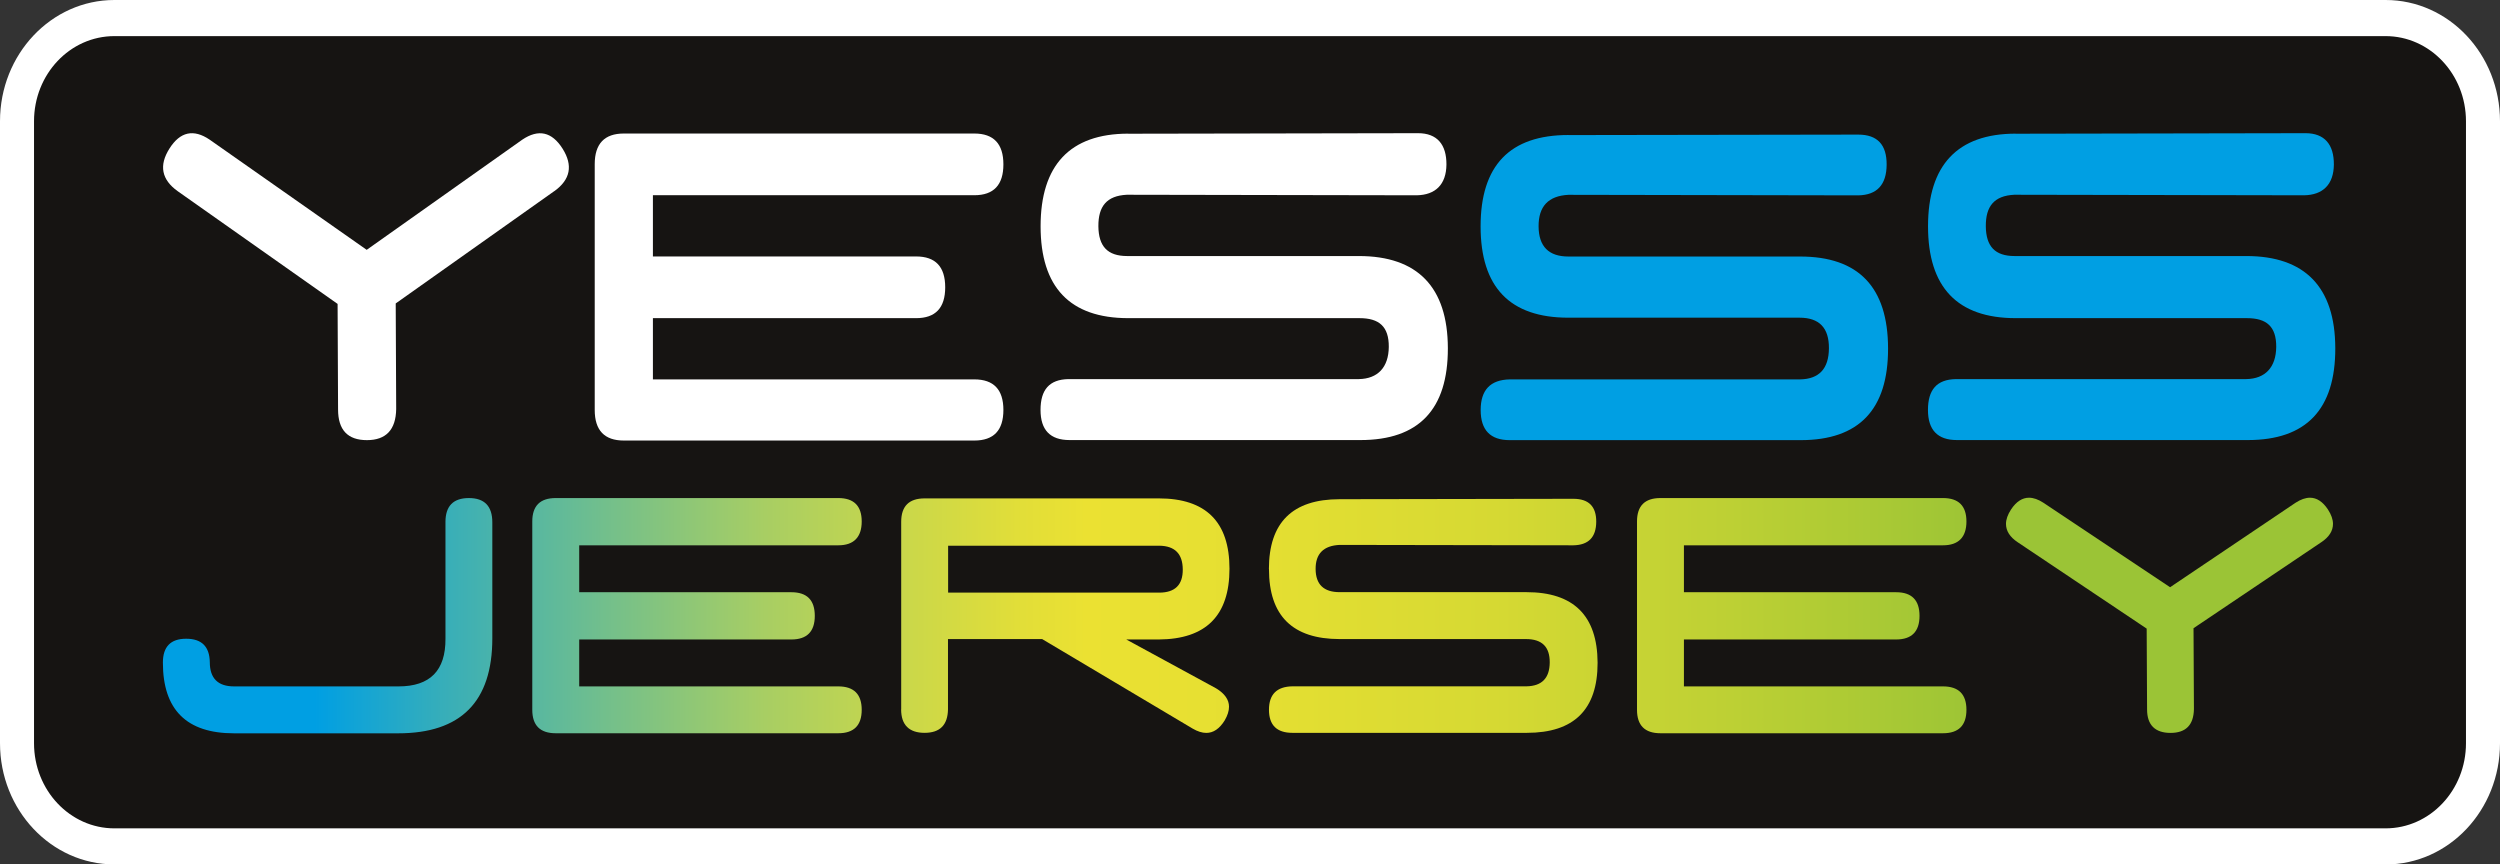
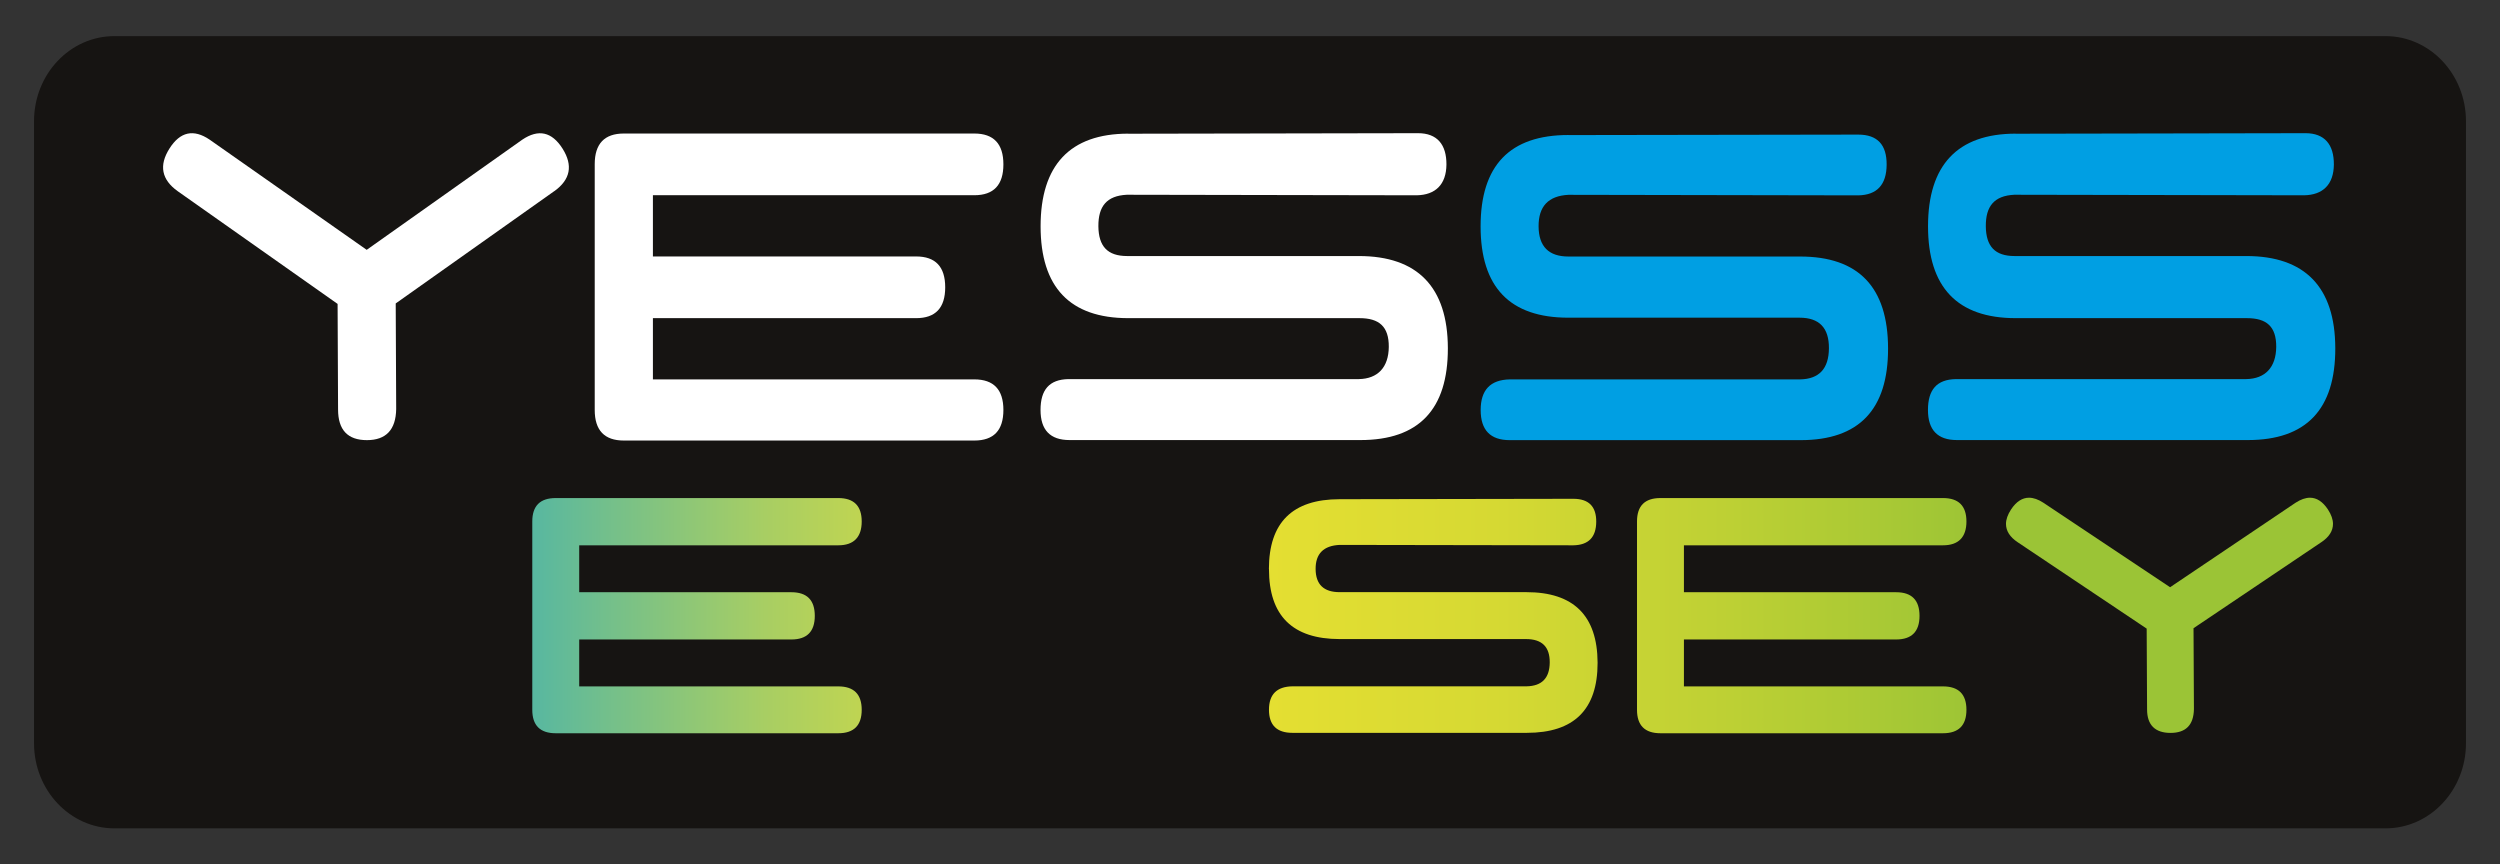
<svg xmlns="http://www.w3.org/2000/svg" xmlns:xlink="http://www.w3.org/1999/xlink" id="Layer_2" viewBox="0 0 370.34 128.05">
  <rect x="0" y="0" width="370.34" height="128.05" fill="#333333" stroke="none" />
  <defs>
    <style>.cls-1{fill:url(#Dist_Elect_Gradient-6);}.cls-1,.cls-2,.cls-3,.cls-4,.cls-5,.cls-6,.cls-7,.cls-8,.cls-9{stroke-width:0px;}.cls-2{fill:url(#Dist_Elect_Gradient-5);}.cls-3{fill:url(#Dist_Elect_Gradient-2);}.cls-4{fill:url(#Dist_Elect_Gradient-3);}.cls-5{fill:url(#Dist_Elect_Gradient-4);}.cls-6{fill:#161412;}.cls-7{fill:#fff;}.cls-8{fill:#009fe3;}.cls-9{fill:url(#Dist_Elect_Gradient);}</style>
    <linearGradient id="Dist_Elect_Gradient" x1="21.27" y1="91.2" x2="338.9" y2="91.2" gradientUnits="userSpaceOnUse">
      <stop offset="0" stop-color="#009fe3" />
      <stop offset=".08" stop-color="#009fe3" />
      <stop offset=".14" stop-color="#37aeb9" />
      <stop offset=".22" stop-color="#76c089" />
      <stop offset=".29" stop-color="#a8ce63" />
      <stop offset=".36" stop-color="#ccd848" />
      <stop offset=".41" stop-color="#e2de38" />
      <stop offset=".44" stop-color="#ebe132" />
      <stop offset=".52" stop-color="#e5df32" />
      <stop offset=".63" stop-color="#d6d933" />
      <stop offset=".74" stop-color="#bdd034" />
      <stop offset=".86" stop-color="#9bc435" />
      <stop offset=".86" stop-color="#9bc436" />
      <stop offset="1" stop-color="#9bc436" />
    </linearGradient>
    <linearGradient id="Dist_Elect_Gradient-2" x1="21.27" x2="338.9" xlink:href="#Dist_Elect_Gradient" />
    <linearGradient id="Dist_Elect_Gradient-3" x2="338.9" xlink:href="#Dist_Elect_Gradient" />
    <linearGradient id="Dist_Elect_Gradient-4" y1="91.23" x2="338.9" y2="91.23" xlink:href="#Dist_Elect_Gradient" />
    <linearGradient id="Dist_Elect_Gradient-5" x1="21.27" x2="338.9" xlink:href="#Dist_Elect_Gradient" />
    <linearGradient id="Dist_Elect_Gradient-6" y1="91.14" x2="338.9" y2="91.14" xlink:href="#Dist_Elect_Gradient" />
  </defs>
-   <path class="cls-7" d="m16.95,128.05c-9.36,0-16.95-8.04-16.95-17.96V17.96C0,8.04,7.59,0,16.95,0h336.44c9.36,0,16.95,8.04,16.95,17.96v92.14c0,9.92-7.59,17.96-16.95,17.96H16.95Z" />
  <path class="cls-6" d="m16.95,122.71c-6.58,0-11.91-5.65-11.91-12.61V17.96c0-6.97,5.33-12.61,11.91-12.61h336.44c6.57,0,11.91,5.65,11.91,12.61v92.14c0,6.96-5.33,12.61-11.91,12.61H16.95Z" />
  <path class="cls-8" d="m232.34,20.01l42.94-.07c2.82,0,4.22,1.49,4.2,4.46-.02,2.97-1.43,4.49-4.2,4.54l-42.94-.08c-2.97.15-4.44,1.71-4.42,4.68.02,2.97,1.5,4.46,4.42,4.46h34.32c8.66,0,13.01,4.53,13.03,13.6.02,9.07-4.3,13.6-12.96,13.6h-43.08c-2.87,0-4.31-1.48-4.31-4.46s1.44-4.48,4.31-4.54h43.01c2.82-.05,4.25-1.58,4.27-4.61.02-3.02-1.43-4.53-4.35-4.53h-34.25c-8.66,0-13-4.51-13-13.53s4.33-13.53,13-13.53" />
  <path class="cls-7" d="m167.13,19.81l42.94-.08c2.82,0,4.22,1.68,4.2,4.65-.03,2.97-1.64,4.5-4.41,4.55l-42.94-.08c-2.97.15-4.23,1.7-4.21,4.67.03,2.97,1.35,4.41,4.27,4.41h34.32c8.67,0,13.16,4.58,13.18,13.65.02,9.07-4.3,13.61-12.96,13.61h-43.08c-2.87,0-4.3-1.49-4.3-4.46s1.28-4.52,4.14-4.57h43.01c2.82-.05,4.41-1.75,4.44-4.77.02-3.02-1.43-4.26-4.34-4.26h-34.25c-8.66,0-12.99-4.59-12.99-13.61s4.33-13.72,12.99-13.72" />
  <path class="cls-8" d="m298.59,19.81l42.94-.08c2.82,0,4.22,1.68,4.2,4.65-.03,2.97-1.64,4.5-4.41,4.55l-42.94-.08c-2.97.15-4.23,1.7-4.21,4.67.03,2.97,1.35,4.41,4.27,4.41h34.32c8.67,0,13.16,4.58,13.18,13.65.02,9.07-4.3,13.61-12.96,13.61h-43.08c-2.87,0-4.3-1.49-4.3-4.46s1.28-4.52,4.14-4.57h43.01c2.82-.05,4.41-1.75,4.44-4.77.02-3.02-1.43-4.26-4.34-4.26h-34.25c-8.66,0-12.99-4.59-12.99-13.61s4.33-13.72,12.99-13.72" />
  <path class="cls-7" d="m88.1,60.74V24.32c0-3.02,1.44-4.54,4.31-4.54h51.92c2.87,0,4.31,1.53,4.31,4.57s-1.43,4.57-4.31,4.57h-47.61v9.07h38.99c2.87,0,4.31,1.52,4.31,4.57s-1.44,4.57-4.31,4.57h-38.99v9.07h47.61c2.87,0,4.31,1.51,4.31,4.53s-1.43,4.53-4.31,4.53h-51.92c-2.87,0-4.31-1.51-4.31-4.53" />
  <path class="cls-7" d="m82.1,28.32l-23.48,16.63.07,15.64c-.05,3.07-1.5,4.61-4.34,4.61s-4.27-1.51-4.27-4.54l-.07-15.64-23.69-16.7c-2.39-1.71-2.8-3.81-1.22-6.31,1.58-2.5,3.57-2.94,5.96-1.32l23.26,16.32,23.05-16.32c2.39-1.61,4.38-1.17,5.96,1.32,1.58,2.5,1.17,4.6-1.22,6.31" />
-   <path class="cls-9" d="m27.58,94.62c2.3,0,3.46,1.16,3.5,3.47,0,2.39,1.2,3.59,3.59,3.59h24.37c4.67,0,6.98-2.35,6.95-7.06v-17.31c0-2.35,1.16-3.53,3.47-3.53s3.47,1.2,3.47,3.59v17.19c0,9.38-4.65,14.07-13.95,14.07h-24.31c-7.03,0-10.54-3.49-10.54-10.48,0-2.35,1.15-3.53,3.44-3.53Z" />
  <path class="cls-3" d="m78.85,105.15v-27.9c0-2.32,1.16-3.47,3.47-3.47h41.86c2.31,0,3.47,1.16,3.47,3.47s-1.16,3.53-3.47,3.53h-38.38v6.95h31.43c2.32,0,3.47,1.17,3.47,3.5s-1.16,3.5-3.47,3.5h-31.43v6.95h38.38c2.31,0,3.47,1.16,3.47,3.47s-1.16,3.47-3.47,3.47h-41.86c-2.31,0-3.47-1.16-3.47-3.47Z" />
-   <path class="cls-4" d="m133.5,105.09v-27.79c0-2.32,1.16-3.47,3.47-3.47h34.68c6.98,0,10.48,3.47,10.48,10.42s-3.49,10.44-10.48,10.48h-4.81l13.31,7.24c1.27.77,1.91,1.68,1.91,2.72,0,.62-.21,1.29-.64,2.03-.77,1.24-1.68,1.85-2.72,1.85-.62,0-1.29-.21-2.03-.64l-22.29-13.26h-13.95v10.42c-.04,2.32-1.2,3.47-3.47,3.47s-3.47-1.16-3.47-3.47Zm41.71-20.75c-.02-2.3-1.17-3.46-3.44-3.5h-31.32v6.95h31.26c2.35,0,3.52-1.15,3.5-3.44Z" />
  <path class="cls-5" d="m187.97,84.31c0-6.91,3.49-10.36,10.48-10.36l34.62-.06c2.28,0,3.41,1.14,3.39,3.42-.02,2.28-1.15,3.43-3.39,3.47l-34.62-.06c-2.39.11-3.58,1.31-3.56,3.59s1.21,3.41,3.56,3.41h27.67c6.98,0,10.5,3.47,10.54,10.42v.06c0,6.91-3.49,10.36-10.48,10.36h-34.73c-2.31,0-3.47-1.14-3.47-3.42s1.16-3.43,3.47-3.47h34.68c2.28-.04,3.42-1.22,3.44-3.53.02-2.32-1.15-3.47-3.5-3.47h-27.61c-6.99,0-10.48-3.45-10.48-10.36Z" />
  <path class="cls-2" d="m242.5,105.15v-27.9c0-2.32,1.16-3.47,3.47-3.47h41.86c2.31,0,3.47,1.16,3.47,3.47s-1.16,3.53-3.47,3.53h-38.38v6.95h31.43c2.32,0,3.47,1.17,3.47,3.5s-1.16,3.5-3.47,3.5h-31.43v6.95h38.38c2.31,0,3.47,1.16,3.47,3.47s-1.16,3.47-3.47,3.47h-41.86c-2.31,0-3.47-1.16-3.47-3.47Z" />
  <path class="cls-1" d="m343.87,80.32l-18.93,12.74.06,11.98c-.04,2.36-1.2,3.53-3.47,3.53s-3.47-1.16-3.47-3.47l-.06-11.98-19.1-12.79c-1.16-.77-1.74-1.68-1.74-2.72,0-.66.25-1.37.75-2.14.77-1.16,1.66-1.74,2.66-1.74.66,0,1.37.25,2.14.75l18.76,12.51,18.58-12.51c.77-.5,1.49-.75,2.14-.75,1,0,1.89.58,2.66,1.74.5.77.75,1.49.75,2.14,0,1.04-.58,1.95-1.74,2.72Z" />
</svg>